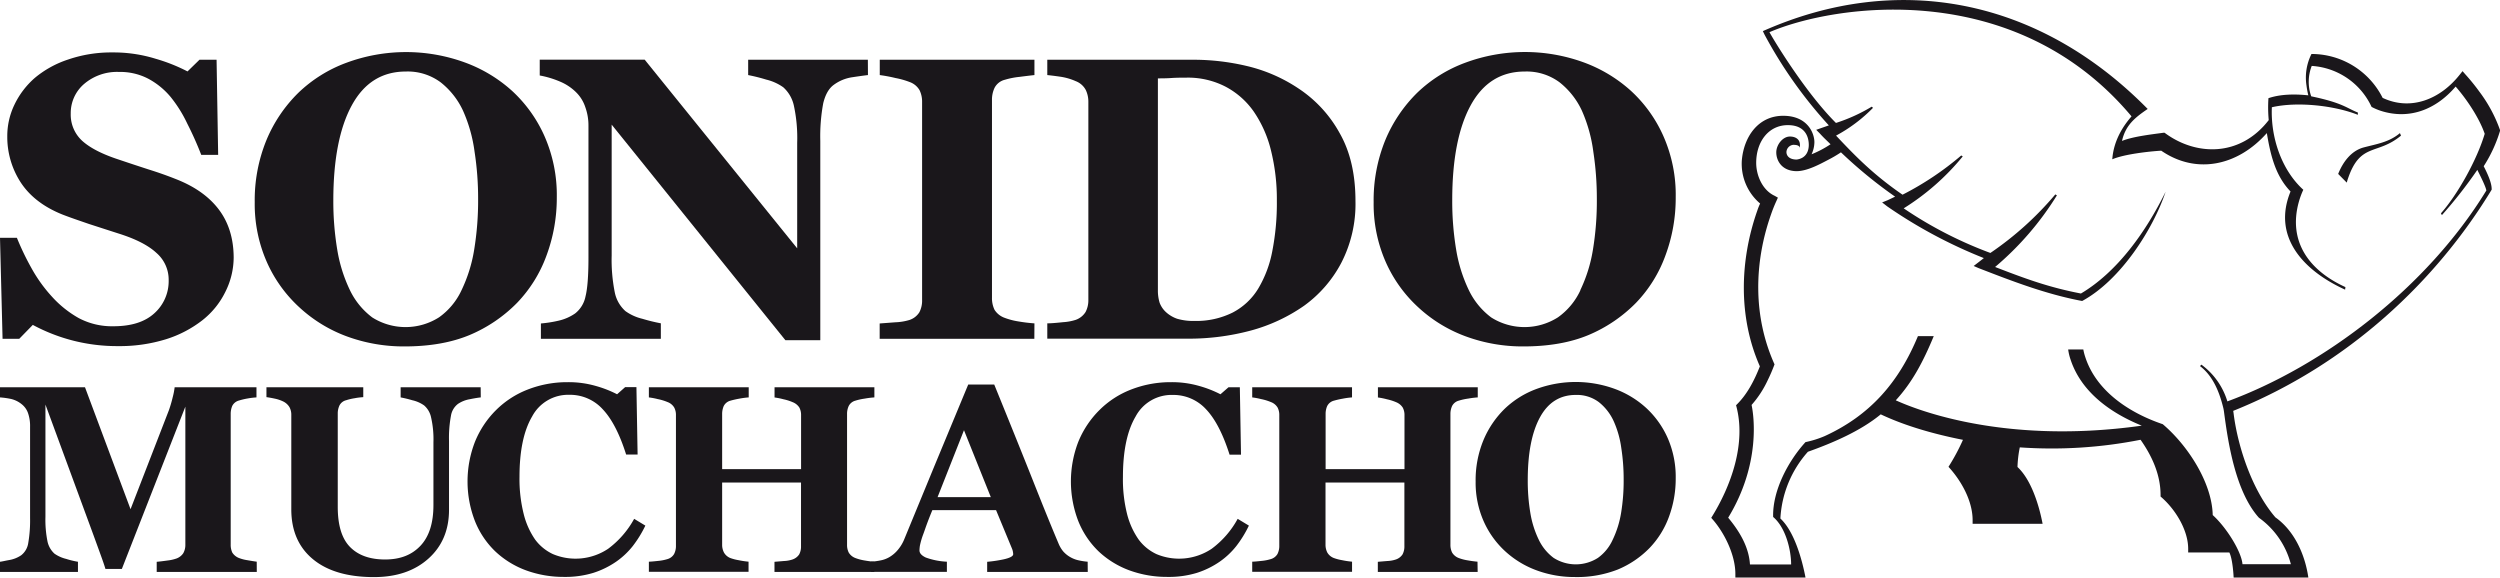
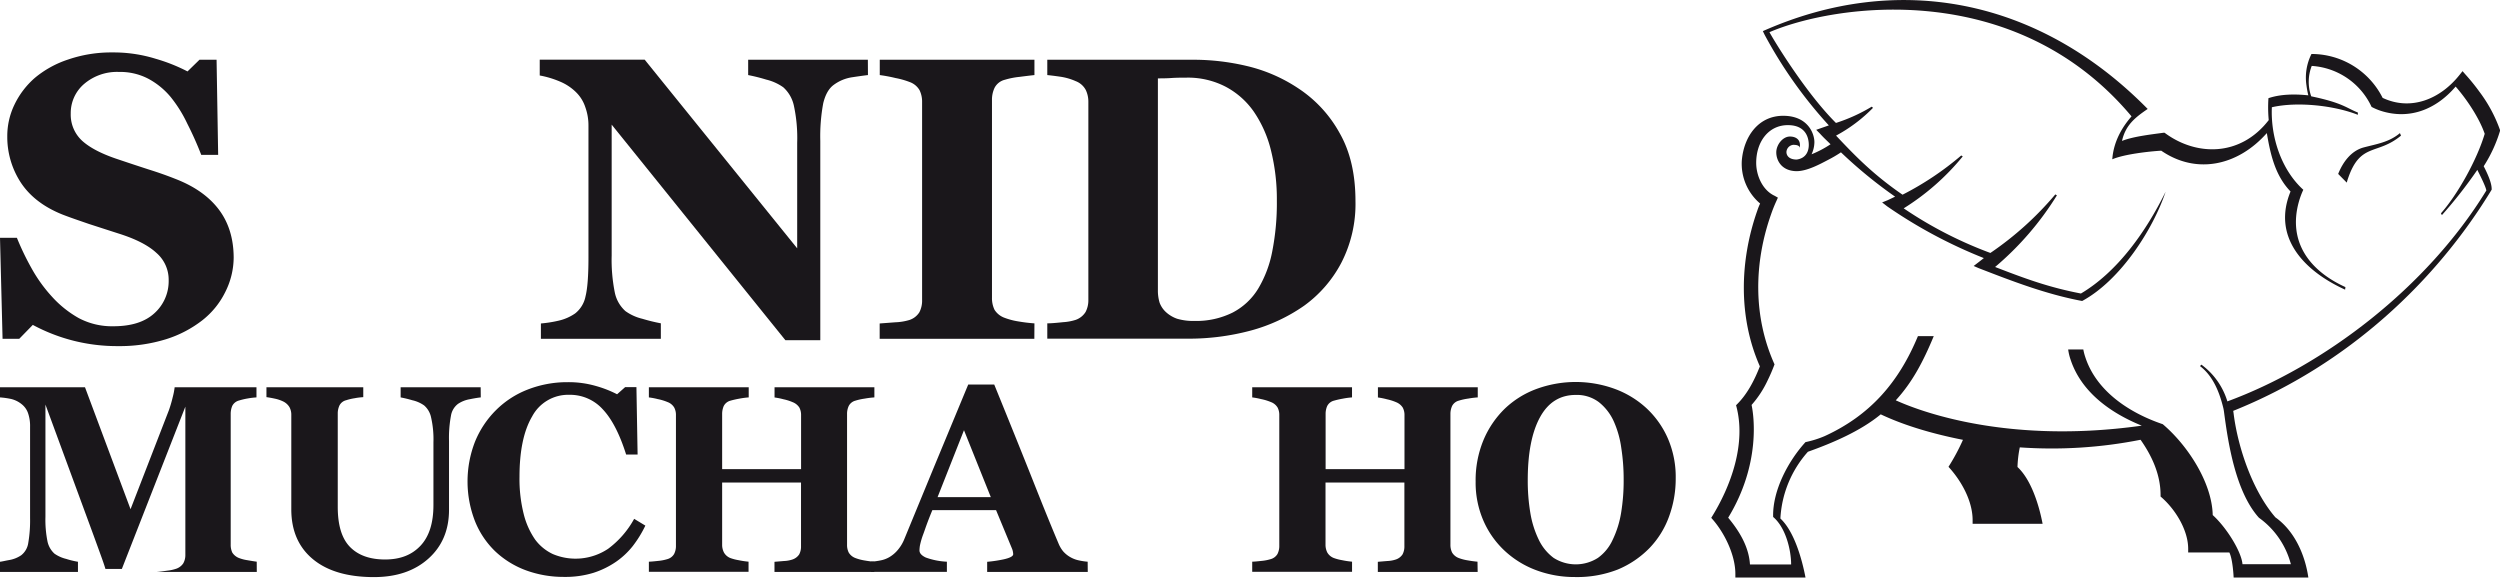
<svg xmlns="http://www.w3.org/2000/svg" viewBox="0 0 789.56 182.39">
  <defs>
    <style>.cls-1,.cls-3{fill:#1a171b;}.cls-1,.cls-2{fill-rule:evenodd;}.cls-2{fill:url(#linear-gradient);}</style>
    <linearGradient id="linear-gradient" x1="665.27" y1="133.18" x2="658.14" y2="169.84" gradientUnits="userSpaceOnUse">
      <stop offset="0" stop-color="#00a7e0" />
      <stop offset="1" stop-color="#208ac7" />
    </linearGradient>
  </defs>
  <g id="Capa_2" data-name="Capa 2">
    <g id="Capa_1-2" data-name="Capa 1">
-       <path class="cls-1" d="M81.1,180.63H49.49v-3.2c.93-.08,2.07-.22,3.41-.41a12.6,12.6,0,0,0,2.8-.62,4.4,4.4,0,0,0,2.18-1.68,5.31,5.31,0,0,0,.66-2.72V128.43L38.48,179.69H33.3c-.25-.91-.87-2.7-1.85-5.39s-1.75-4.83-2.35-6.45L14.35,127.77v35.47A34.63,34.63,0,0,0,15,171a7.21,7.21,0,0,0,2.22,3.87,10.94,10.94,0,0,0,3.66,1.64,26.92,26.92,0,0,0,3.74.91v3.2H0v-3.2c.69-.08,1.34-.26,2.88-.54a9.59,9.59,0,0,0,3.82-1.52,6,6,0,0,0,2.22-3.86,41.61,41.61,0,0,0,.58-7.81V134.8a12.35,12.35,0,0,0-.66-4.36,6.13,6.13,0,0,0-2-2.79A8.39,8.39,0,0,0,3.49,126,25.49,25.49,0,0,0,0,125.51V122.3H26.84l14.39,38.52,12.12-31.28a40,40,0,0,0,1.2-4.11,21.75,21.75,0,0,0,.61-3.13H81v3.21a23.33,23.33,0,0,0-2.75.33,21.39,21.39,0,0,0-2.76.65,3.33,3.33,0,0,0-2.13,1.69,6.41,6.41,0,0,0-.5,2.55V172a5.76,5.76,0,0,0,.5,2.51,4.39,4.39,0,0,0,2.13,1.73,12.37,12.37,0,0,0,2.67.69c1.26.22,2.24.38,2.92.46Z" />
+       <path class="cls-1" d="M81.1,180.63H49.49c.93-.08,2.07-.22,3.41-.41a12.6,12.6,0,0,0,2.8-.62,4.4,4.4,0,0,0,2.18-1.68,5.31,5.31,0,0,0,.66-2.72V128.43L38.48,179.69H33.3c-.25-.91-.87-2.7-1.85-5.39s-1.75-4.83-2.35-6.45L14.35,127.77v35.47A34.63,34.63,0,0,0,15,171a7.21,7.21,0,0,0,2.22,3.87,10.94,10.94,0,0,0,3.66,1.64,26.92,26.92,0,0,0,3.74.91v3.2H0v-3.2c.69-.08,1.34-.26,2.88-.54a9.59,9.59,0,0,0,3.82-1.52,6,6,0,0,0,2.22-3.86,41.61,41.61,0,0,0,.58-7.81V134.8a12.35,12.35,0,0,0-.66-4.36,6.13,6.13,0,0,0-2-2.79A8.39,8.39,0,0,0,3.49,126,25.49,25.49,0,0,0,0,125.51V122.3H26.84l14.39,38.52,12.12-31.28a40,40,0,0,0,1.2-4.11,21.75,21.75,0,0,0,.61-3.13H81v3.21a23.33,23.33,0,0,0-2.75.33,21.39,21.39,0,0,0-2.76.65,3.33,3.33,0,0,0-2.13,1.69,6.41,6.41,0,0,0-.5,2.55V172a5.76,5.76,0,0,0,.5,2.51,4.39,4.39,0,0,0,2.13,1.73,12.37,12.37,0,0,0,2.67.69c1.26.22,2.24.38,2.92.46Z" />
      <path class="cls-1" d="M151.84,125.51c-.8.08-2,.27-3.46.57a9.56,9.56,0,0,0-3.74,1.48,5.86,5.86,0,0,0-2.21,3.7,38,38,0,0,0-.62,8V161q0,9.59-6.5,15.42t-17.18,5.84q-12.45,0-19.28-5.64T92,160.9V131.06a5,5,0,0,0-.58-2.47,4.73,4.73,0,0,0-2.09-1.85,11.36,11.36,0,0,0-2.64-.86c-1-.22-1.89-.37-2.54-.45V122.3h30.58v3.13a20.7,20.7,0,0,0-2.67.33,16.92,16.92,0,0,0-2.76.65,3.19,3.19,0,0,0-2.09,1.65,6,6,0,0,0-.54,2.59v29.43q0,8.67,3.83,12.62c2.55,2.63,6.24,4,11.1,4s8.5-1.46,11.22-4.36,4.07-7.18,4.07-12.83V139.69a30.92,30.92,0,0,0-.74-7.85,6.86,6.86,0,0,0-2.18-3.78,10.34,10.34,0,0,0-3.74-1.65,38,38,0,0,0-3.7-.9V122.3h25.28Z" />
      <path class="cls-1" d="M178.16,182.2a34.54,34.54,0,0,1-12-2.06,28.51,28.51,0,0,1-9.74-6,27.27,27.27,0,0,1-6.41-9.54,34.63,34.63,0,0,1,0-25.08,30,30,0,0,1,6.65-10A29,29,0,0,1,166.74,123a34.24,34.24,0,0,1,12.58-2.3,30.92,30.92,0,0,1,8.83,1.19,35,35,0,0,1,6.74,2.63l2.55-2.26H201l.37,21.3h-3.62q-3.08-9.75-7.4-14.31a13.92,13.92,0,0,0-10.52-4.56,12.88,12.88,0,0,0-11.76,6.82q-4,6.78-4,19.08a45.47,45.47,0,0,0,1.36,11.88A24.54,24.54,0,0,0,169,170.4a14.77,14.77,0,0,0,5.63,4.6,18.49,18.49,0,0,0,17.43-1.68,29.19,29.19,0,0,0,8.22-9.46l3.54,2.14a36.4,36.4,0,0,1-4,6.49,24.5,24.5,0,0,1-5.22,4.9,27.41,27.41,0,0,1-7.2,3.53A30.16,30.16,0,0,1,178.16,182.2Z" />
      <path class="cls-1" d="M276.13,180.63H244.6v-3.2l3-.25a9.54,9.54,0,0,0,2.71-.49,4.13,4.13,0,0,0,2.1-1.61,5.26,5.26,0,0,0,.57-2.59v-20.1H228.07V172a5.31,5.31,0,0,0,.58,2.51,4.05,4.05,0,0,0,2,1.73,14.74,14.74,0,0,0,2.67.69,26.73,26.73,0,0,0,3.09.46v3.2H204.93v-3.2c.68,0,1.68-.11,3-.25a14.27,14.27,0,0,0,2.92-.58,3.56,3.56,0,0,0,2.05-1.6,5.47,5.47,0,0,0,.58-2.59V131.14a5,5,0,0,0-.54-2.42,4.08,4.08,0,0,0-2.09-1.73,16.17,16.17,0,0,0-3.13-.95,23.23,23.23,0,0,0-2.79-.53V122.3h31.53v3.21a25.19,25.19,0,0,0-3.05.41,27.69,27.69,0,0,0-2.71.62,3.32,3.32,0,0,0-2.14,1.72,6.37,6.37,0,0,0-.49,2.47v17.43H253v-17a5.06,5.06,0,0,0-.53-2.42,4.41,4.41,0,0,0-2.14-1.73,15.17,15.17,0,0,0-2.88-.91,22.24,22.24,0,0,0-2.83-.57V122.3h31.53v3.21a26.22,26.22,0,0,0-3,.37,18.33,18.33,0,0,0-3,.66,3.3,3.3,0,0,0-2.1,1.68,5.82,5.82,0,0,0-.53,2.51V172a5.35,5.35,0,0,0,.53,2.51,4.12,4.12,0,0,0,2.1,1.73A14.37,14.37,0,0,0,273,177c1.26.22,2.29.35,3.09.41Z" />
      <path class="cls-1" d="M343.54,180.63H311.77v-3.2a42,42,0,0,0,5.22-.78c2-.44,3-1,3-1.61a4.36,4.36,0,0,0-.08-.74,4.55,4.55,0,0,0-.33-1.11l-5-12.08H294.46c-.46,1.12-1,2.44-1.56,3.94s-1,2.86-1.44,4a23.8,23.8,0,0,0-.94,3.33,12.79,12.79,0,0,0-.13,1.44c0,.88.66,1.63,2,2.26a22.43,22.43,0,0,0,6.66,1.32v3.2H275.1v-3.2a24,24,0,0,0,3-.41,8.75,8.75,0,0,0,2.72-1,10.26,10.26,0,0,0,2.83-2.43,12.42,12.42,0,0,0,2-3.41l9.53-23.14,10.61-25.57H314q8.06,19.81,12.62,31.32t7.77,19.08a9.77,9.77,0,0,0,1.36,2.26,8.66,8.66,0,0,0,2.34,1.89,9.15,9.15,0,0,0,2.67,1,19.75,19.75,0,0,0,2.75.41ZM312.92,157l-8.47-21.13L296.11,157Z" />
-       <path class="cls-1" d="M368.72,182.2a34.45,34.45,0,0,1-12-2.06,28.56,28.56,0,0,1-9.75-6,27.41,27.41,0,0,1-6.41-9.54,34.77,34.77,0,0,1,0-25.08,30.14,30.14,0,0,1,6.66-10A28.89,28.89,0,0,1,357.29,123a34.28,34.28,0,0,1,12.58-2.3,31,31,0,0,1,8.84,1.19,35.25,35.25,0,0,1,6.74,2.63L388,122.3h3.57l.37,21.3h-3.61q-3.09-9.75-7.4-14.31a14,14,0,0,0-10.53-4.56,12.86,12.86,0,0,0-11.75,6.82q-4,6.78-4,19.08A45,45,0,0,0,356,162.51a24.54,24.54,0,0,0,3.61,7.89,14.84,14.84,0,0,0,5.63,4.6,18.49,18.49,0,0,0,17.43-1.68,29,29,0,0,0,8.22-9.46l3.54,2.14a35.83,35.83,0,0,1-4,6.49,24.5,24.5,0,0,1-5.22,4.9,27.19,27.19,0,0,1-7.19,3.53A30.26,30.26,0,0,1,368.72,182.2Z" />
      <path class="cls-1" d="M466.68,180.63H435.15v-3.2l3-.25a9.63,9.63,0,0,0,2.72-.49,4.06,4.06,0,0,0,2.09-1.61,5.25,5.25,0,0,0,.58-2.59v-20.1H418.63V172a5.42,5.42,0,0,0,.57,2.51,4.08,4.08,0,0,0,2.06,1.73,14.74,14.74,0,0,0,2.67.69,26.92,26.92,0,0,0,3.08.46v3.2H395.48v-3.2c.69,0,1.69-.11,3-.25a14,14,0,0,0,2.92-.58,3.58,3.58,0,0,0,2.06-1.6,5.59,5.59,0,0,0,.57-2.59V131.14a5.06,5.06,0,0,0-.53-2.42,4.15,4.15,0,0,0-2.1-1.73,16,16,0,0,0-3.12-.95,22.94,22.94,0,0,0-2.8-.53V122.3H427v3.21a25.06,25.06,0,0,0-3,.41,27,27,0,0,0-2.71.62,3.3,3.3,0,0,0-2.14,1.72,6.19,6.19,0,0,0-.49,2.47v17.43h24.91v-17a5,5,0,0,0-.54-2.42,4.43,4.43,0,0,0-2.13-1.73,15.66,15.66,0,0,0-2.88-.91,22.34,22.34,0,0,0-2.84-.57V122.3h31.53v3.21a26.5,26.5,0,0,0-3,.37,18.57,18.57,0,0,0-3,.66,3.33,3.33,0,0,0-2.1,1.68,6,6,0,0,0-.53,2.51V172a5.48,5.48,0,0,0,.53,2.51,4.17,4.17,0,0,0,2.1,1.73,14.5,14.5,0,0,0,2.84.74c1.26.22,2.29.35,3.08.41Z" />
      <path class="cls-1" d="M519.86,128.8a28.75,28.75,0,0,1,6.83,9.53,30.58,30.58,0,0,1,2.54,12.75,34.58,34.58,0,0,1-2.13,12.12,28.08,28.08,0,0,1-6.17,9.91,30.26,30.26,0,0,1-9.95,6.74,35.19,35.19,0,0,1-13.6,2.39,34.43,34.43,0,0,1-12.05-2.1,29.81,29.81,0,0,1-10-6.08,28.48,28.48,0,0,1-6.78-9.5,30.13,30.13,0,0,1-2.51-12.45,33.17,33.17,0,0,1,2.43-13,30,30,0,0,1,6.74-10,29,29,0,0,1,10-6.25,36,36,0,0,1,24.66-.08A30.09,30.09,0,0,1,519.86,128.8ZM509.3,170.52a31,31,0,0,0,2.67-8.47,62.55,62.55,0,0,0,.82-10.69,64.37,64.37,0,0,0-.74-9.82,30.71,30.71,0,0,0-2.42-8.55,16.29,16.29,0,0,0-4.69-6,11.52,11.52,0,0,0-7.28-2.26q-7.44,0-11.3,7.07t-3.86,19.89a61.5,61.5,0,0,0,.82,10.32,30.66,30.66,0,0,0,2.67,8.47,15.4,15.4,0,0,0,4.68,5.71,13,13,0,0,0,14,0A14.26,14.26,0,0,0,509.3,170.52Z" />
      <path class="cls-1" d="M37.24,109.31a56,56,0,0,1-26.88-6.7L6.08,107H.81L0,75.11H5.34a82.85,82.85,0,0,0,4.59,9.56,46.68,46.68,0,0,0,6.46,9,33.49,33.49,0,0,0,8.44,6.77,22.41,22.41,0,0,0,11,2.6q8.43,0,12.91-4.09a13.61,13.61,0,0,0,4.53-10.43,11.18,11.18,0,0,0-3.85-8.63q-3.79-3.54-11.79-6.08Q32.4,72.13,28,70.7c-2.89-1-5.63-1.92-8.19-2.91Q10.92,64.25,6.58,57.67A26.35,26.35,0,0,1,2.3,43a22.75,22.75,0,0,1,2.23-9.87,26.21,26.21,0,0,1,6.52-8.57,31.93,31.93,0,0,1,10.49-5.77,41.82,41.82,0,0,1,13.9-2.23,44.85,44.85,0,0,1,13.72,2,54.46,54.46,0,0,1,10.06,4L63,18.87h5.4l.5,30.05H63.56a105,105,0,0,0-4.41-9.87,41.33,41.33,0,0,0-5.27-8.44,23.79,23.79,0,0,0-7-5.72,19.2,19.2,0,0,0-9.31-2.17,16,16,0,0,0-11,3.79,12.09,12.09,0,0,0-4.23,9.37A11.19,11.19,0,0,0,26,44.51q3.72,3.35,11.54,5.9,4.59,1.55,9.37,3.1c3.19,1,6,2,8.51,3q9,3.48,13.66,9.62T73.8,81.26a24.44,24.44,0,0,1-2.67,11,25.72,25.72,0,0,1-7.2,8.87,36.31,36.31,0,0,1-11.48,6A49.42,49.42,0,0,1,37.24,109.31Z" />
-       <path class="cls-1" d="M161.7,28.68A43.19,43.19,0,0,1,172,43.08a46.15,46.15,0,0,1,3.85,19.24,52.26,52.26,0,0,1-3.23,18.32,42.46,42.46,0,0,1-9.31,15,46,46,0,0,1-15,10.17q-8.64,3.6-20.55,3.6a52.12,52.12,0,0,1-18.19-3.16A44.89,44.89,0,0,1,94.48,97,42.93,42.93,0,0,1,84.24,82.68a45.3,45.3,0,0,1-3.79-18.8,50.1,50.1,0,0,1,3.67-19.56A45.27,45.27,0,0,1,94.3,29.24a43.62,43.62,0,0,1,15.14-9.43,54.26,54.26,0,0,1,37.24-.13A45.42,45.42,0,0,1,161.7,28.68Zm-15.95,63a46.5,46.5,0,0,0,4-12.78A95.6,95.6,0,0,0,151,62.76a96,96,0,0,0-1.12-14.84A46.6,46.6,0,0,0,146.25,35,24.47,24.47,0,0,0,139.17,26a17.44,17.44,0,0,0-11-3.41q-11.24,0-17.06,10.67t-5.84,30a93.11,93.11,0,0,0,1.24,15.59,46.92,46.92,0,0,0,4,12.78,23.44,23.44,0,0,0,7.07,8.63,19.68,19.68,0,0,0,21.11-.06A21.69,21.69,0,0,0,145.75,91.68Z" />
      <path class="cls-1" d="M274.12,23.71c-1.16.13-2.81.36-5,.69a13,13,0,0,0-5.83,2.42Q261,28.5,260,32.59a57,57,0,0,0-.93,11.92v62.94H248.05L193.18,39.36V80.7a52.47,52.47,0,0,0,1,11.73,10.78,10.78,0,0,0,3.35,5.83,15.21,15.21,0,0,0,5.34,2.42,56,56,0,0,0,5.84,1.43V107H170.83v-4.84a39.38,39.38,0,0,0,5.53-.87A15,15,0,0,0,181.63,99a9.07,9.07,0,0,0,3.29-5.4q.93-3.66.93-12.23V39.67a17,17,0,0,0-1-5.84,11.71,11.71,0,0,0-3-4.78,15.94,15.94,0,0,0-5-3.29,29.7,29.7,0,0,0-6.39-1.92v-5H203.6l48.17,59.59V45.13a48.44,48.44,0,0,0-1.05-11.79,10.88,10.88,0,0,0-3.35-5.78A15.62,15.62,0,0,0,242,25.14a55.92,55.92,0,0,0-5.71-1.43V18.87h37.8Z" />
      <path class="cls-1" d="M326.67,107H277.82v-4.84l4.9-.37a17.84,17.84,0,0,0,4.53-.74,5.87,5.87,0,0,0,3.11-2.43,8,8,0,0,0,.86-3.91V32.22a8.22,8.22,0,0,0-.8-3.73,5.9,5.9,0,0,0-3.17-2.6,25.53,25.53,0,0,0-4.4-1.24,47.1,47.1,0,0,0-5-.94V18.87h48.85v4.84c-1.24.13-2.8.32-4.66.56a25.07,25.07,0,0,0-4.72.93,5,5,0,0,0-3.22,2.55,8.75,8.75,0,0,0-.81,3.85V94a8.48,8.48,0,0,0,.81,3.85,6.27,6.27,0,0,0,3.22,2.54,21.71,21.71,0,0,0,4.29,1.12,51.21,51.21,0,0,0,5.09.62Z" />
      <path class="cls-1" d="M410.09,27.94a39.9,39.9,0,0,1,13,14.09q5,8.74,5,21.47A40.55,40.55,0,0,1,423.62,83a39.14,39.14,0,0,1-11.73,13.54,53.85,53.85,0,0,1-16.95,7.88,75.57,75.57,0,0,1-19.8,2.54H330.76v-4.84c1.32,0,3-.16,5-.37a16.17,16.17,0,0,0,4-.74,6.05,6.05,0,0,0,3.1-2.49,8,8,0,0,0,.87-3.85V32.22a8.61,8.61,0,0,0-.81-3.79,6,6,0,0,0-3.16-2.79,18.68,18.68,0,0,0-5-1.43c-1.74-.25-3.09-.41-4-.5V18.87H377.5a73.2,73.2,0,0,1,16.08,1.93A49.82,49.82,0,0,1,410.09,27.94ZM397.43,91.06a36,36,0,0,0,4.4-11.79,78.66,78.66,0,0,0,1.43-15.83,63.77,63.77,0,0,0-1.86-15.95,37.36,37.36,0,0,0-5.46-12.29,25.16,25.16,0,0,0-9-7.89,25.83,25.83,0,0,0-12.16-2.79c-1.45,0-3.11,0-5,.13s-3.18.08-4.09.12V91.62a13.11,13.11,0,0,0,.55,4,7.69,7.69,0,0,0,2.05,3,10.15,10.15,0,0,0,3.48,2.05,18,18,0,0,0,5.46.69,25.81,25.81,0,0,0,12-2.61A20.51,20.51,0,0,0,397.43,91.06Z" />
-       <path class="cls-1" d="M515.08,28.68a43,43,0,0,1,10.3,14.4,45.84,45.84,0,0,1,3.85,19.24A52,52,0,0,1,526,80.64a42.32,42.32,0,0,1-9.31,15,46,46,0,0,1-15,10.17q-8.62,3.6-20.54,3.6a52,52,0,0,1-18.19-3.16A44.79,44.79,0,0,1,447.86,97a43,43,0,0,1-10.25-14.34,45.46,45.46,0,0,1-3.78-18.8,50.28,50.28,0,0,1,3.66-19.56,45.41,45.41,0,0,1,10.18-15.08,43.66,43.66,0,0,1,15.15-9.43,54.26,54.26,0,0,1,37.24-.13A45.52,45.52,0,0,1,515.08,28.68Zm-16,63a46.83,46.83,0,0,0,4-12.78,94.57,94.57,0,0,0,1.24-16.14,97.31,97.31,0,0,0-1.11-14.84A47,47,0,0,0,499.62,35,24.55,24.55,0,0,0,492.55,26a17.44,17.44,0,0,0-11-3.41q-11.24,0-17.07,10.67t-5.83,30a93.11,93.11,0,0,0,1.24,15.59,46.92,46.92,0,0,0,4,12.78,23.37,23.37,0,0,0,7.08,8.63,19.66,19.66,0,0,0,21.1-.06A21.63,21.63,0,0,0,499.13,91.68Z" />
-       <path class="cls-2" d="M684.29,157l-.06-.13a38.58,38.58,0,0,0-5.85-18.85l-.13-.2.22-.08c1.45-.5,2.83-.82,4.21-1.17l.09,0c7.3,6.48,14,16.39,14.09,26.06a37.45,37.45,0,0,1,6.33,7.73l.18.28-10,.22v-.17C693,166.74,688.65,161,684.29,157Zm-67.14-9.79s3.31-6.65,4.36-9.11l1.32,0,.15,0c4.18.64,8.56,1.25,13.22,1.64l.2,0,0,.2a40.17,40.17,0,0,0-.56,6.56c4,3.4,6.13,10.32,7.25,15l.05.23-18.37,1.52-.5-1.43C623.88,156.29,620.67,151.49,617.15,147.25Z" />
      <path class="cls-3" d="M567.52,54.06c-4.85,0-6.53-3.4-6.53-5.94,0-2.35,2-5,4.31-5,2,0,3.72,1.13,3,3.84,0,0,.58-1.22-1.94-1.22A2.4,2.4,0,0,0,564.2,48c0,1.16.85,2.39,3.25,2.39,3-.42,3.81-2.71,3.81-4.64,0-1.58-.48-6.23-6.61-6.23s-10,5.27-10,11.91c0,4,2,8.66,5.85,10.42l1,.57-.42.95a45.5,45.5,0,0,0-1.75,4.36c-5.4,15.32-5.71,32.24,1.11,47.35a56.48,56.48,0,0,1-2.25,5.21,32.16,32.16,0,0,1-5,7.6c.69,3.19,3,18.54-7.39,35.61,3.55,4.27,6.53,9.18,6.88,14.77h13c0-4.6-1.73-11.69-5.68-15-.23-8.39,4.84-17.75,10.22-23.64a31.79,31.79,0,0,0,6.06-1.9c14.22-6.51,23.34-16.82,29.45-31.58l5,0c-3.36,8.1-6.76,14.55-12,20.28,3.43,1.52,31.74,14.46,77.69,8-9.86-4-19.17-10.63-22.53-21a16,16,0,0,1-.71-3.06h4.78a16.66,16.66,0,0,0,.61,2.37c3.53,10.91,14.1,17.72,24.48,21.23,7.71,6.51,15.55,18.33,15.78,28.7,4.36,3.93,9.07,11.54,9.4,15.51h15.28a26.14,26.14,0,0,0-10.08-14.66c-7.45-8.26-9.76-23.9-11-33.16a13.79,13.79,0,0,0-.23-1.4C701,124,699,118.8,694.81,115.62l.44-.46a22.48,22.48,0,0,1,8.21,11.61c30.45-11.2,63.07-35.95,81.79-66.61-.21-1.34-2.15-5.09-2.85-6.51a143.36,143.36,0,0,1-11.19,14.29l-.3-.57c5.36-6.08,11.38-16.93,13.82-25.11-1.67-4.88-5.57-10.79-9.18-14.92C769.41,34.53,761,37.93,751.9,35A18.08,18.08,0,0,1,749,33.76a22.39,22.39,0,0,0-18.9-12.94,13.78,13.78,0,0,0-.16,9.6c10,2.09,11.12,3.7,14.73,5.12v.72c-7.35-2.9-19-4.26-27.16-2.39-.42,9.27,2.91,19.69,9.93,26.06A25.54,25.54,0,0,0,726,63.85c-3.37,12.3,3.09,21.51,14.74,26.82l-.1.81c-13.62-6.21-23-17-17.23-31-4.82-5-6.34-11.58-7.49-18.45-9.19,10.38-22.28,13.17-33.35,5.56-3.88.23-11.72,1.11-15.46,2.72.46-6.48,4-11.16,6.08-13.56-36.89-44-93.9-35.39-114.35-26.59.65,1.3,10.93,18.63,21,28.67a53.48,53.48,0,0,0,11.3-5.14l.4.37a48.27,48.27,0,0,1-11.67,8.77c6,6.37,11.68,12.26,21,18.66A94.52,94.52,0,0,0,619.41,49.1l.47.3a76,76,0,0,1-18.65,16.4,127.8,127.8,0,0,0,27.38,14.09A101.35,101.35,0,0,0,649.12,61.4l.5.3A94.91,94.91,0,0,1,630.1,84.32c9.58,3.71,17,6.44,27.11,8.38,11.55-6.86,20.51-19.48,26.75-32.15-3.89,11.64-14.1,27.88-26.37,34.51-11.3-2.11-22.05-6.25-32.72-10.39L623.33,84,625,82.72l1.55-1.21A152.06,152.06,0,0,1,596,65.16l-1.58-1.23,1.76-.71,2.34-1.11a143.84,143.84,0,0,1-17.1-14,39.24,39.24,0,0,1-4,2.35C574.88,51.79,570.87,54,567.52,54.06ZM555.89,64.28a16.44,16.44,0,0,1-5.78-13.62c.64-7.53,5.22-14.09,13.06-14.09s9.86,5.66,9.86,8.3a9.22,9.22,0,0,1-.9,3.86,33,33,0,0,0,6-3.17c-1.69-1.68-1.9-1.78-3.39-3.41L573.6,41l1.73-.61,2.26-.79a140.75,140.75,0,0,1-20.33-28.71l-.51-1.06C599.26-9.06,643.84-.6,678.29,34.41c-4,2.72-7,5.12-8.11,10.1,3.51-1.42,9.4-2.07,13.07-2.58h.38c9.85,7.36,23.84,7.72,32.89-4a43.25,43.25,0,0,1-.09-6.92c3.67-1.25,8.12-1.37,12.59-.9a27.54,27.54,0,0,1-.57-3.06,16.58,16.58,0,0,1,1.57-10,25.12,25.12,0,0,1,22.47,13.86c9,4.24,18.31.35,24.37-7.35l.87-1.09.87,1A63.11,63.11,0,0,1,783,28.89a45,45,0,0,1,6.61,12.3,44,44,0,0,1-5.2,11.31c1,1.92,2.65,5.34,2.51,7.42-17.39,28.67-45.21,55.24-81.62,69.84q.11.63.18,1.26c1.38,10.49,5.92,24,13.15,32.38,6.06,4.29,9.37,11.86,10.4,19H705.44s-.24-5.7-1.36-7.92h-13v-1.15c0-6-4.18-12.69-8.72-16.51v-.46c0-6.63-2.87-12.57-6.32-17.47a144.12,144.12,0,0,1-38.14,2.4,36.21,36.21,0,0,0-.73,6.2c4.38,4.06,6.84,12.18,7.93,17.93H623v-1.15c0-6.06-3.56-12.43-7.62-16.84a64.7,64.7,0,0,0,4.57-8.52l-1.82-.37c-13.73-2.87-21.39-6.39-24.15-7.68-6.49,5.37-15.49,9.14-23,11.82a34.38,34.38,0,0,0-8.69,21.08c4.38,4.07,6.84,12.88,7.93,18.64H548.07v-1.15c0-6.06-3.56-13.29-7.62-17.7,6.25-10,11.17-23.56,7.84-35.57,3.48-3.33,5.78-7.84,7.52-12.28-6.87-15.54-6.36-33.43-.82-49.16A18.67,18.67,0,0,1,555.89,64.28Zm182.56-9.35c1.48-3.69,4.07-7.32,8.11-8.38,4.22-1.11,8-1.65,11.4-4.51l.33.8c-7.55,6.27-12.84,2.06-16.75,13.58a12.86,12.86,0,0,0-.37,1.26Z" />
    </g>
  </g>
</svg>